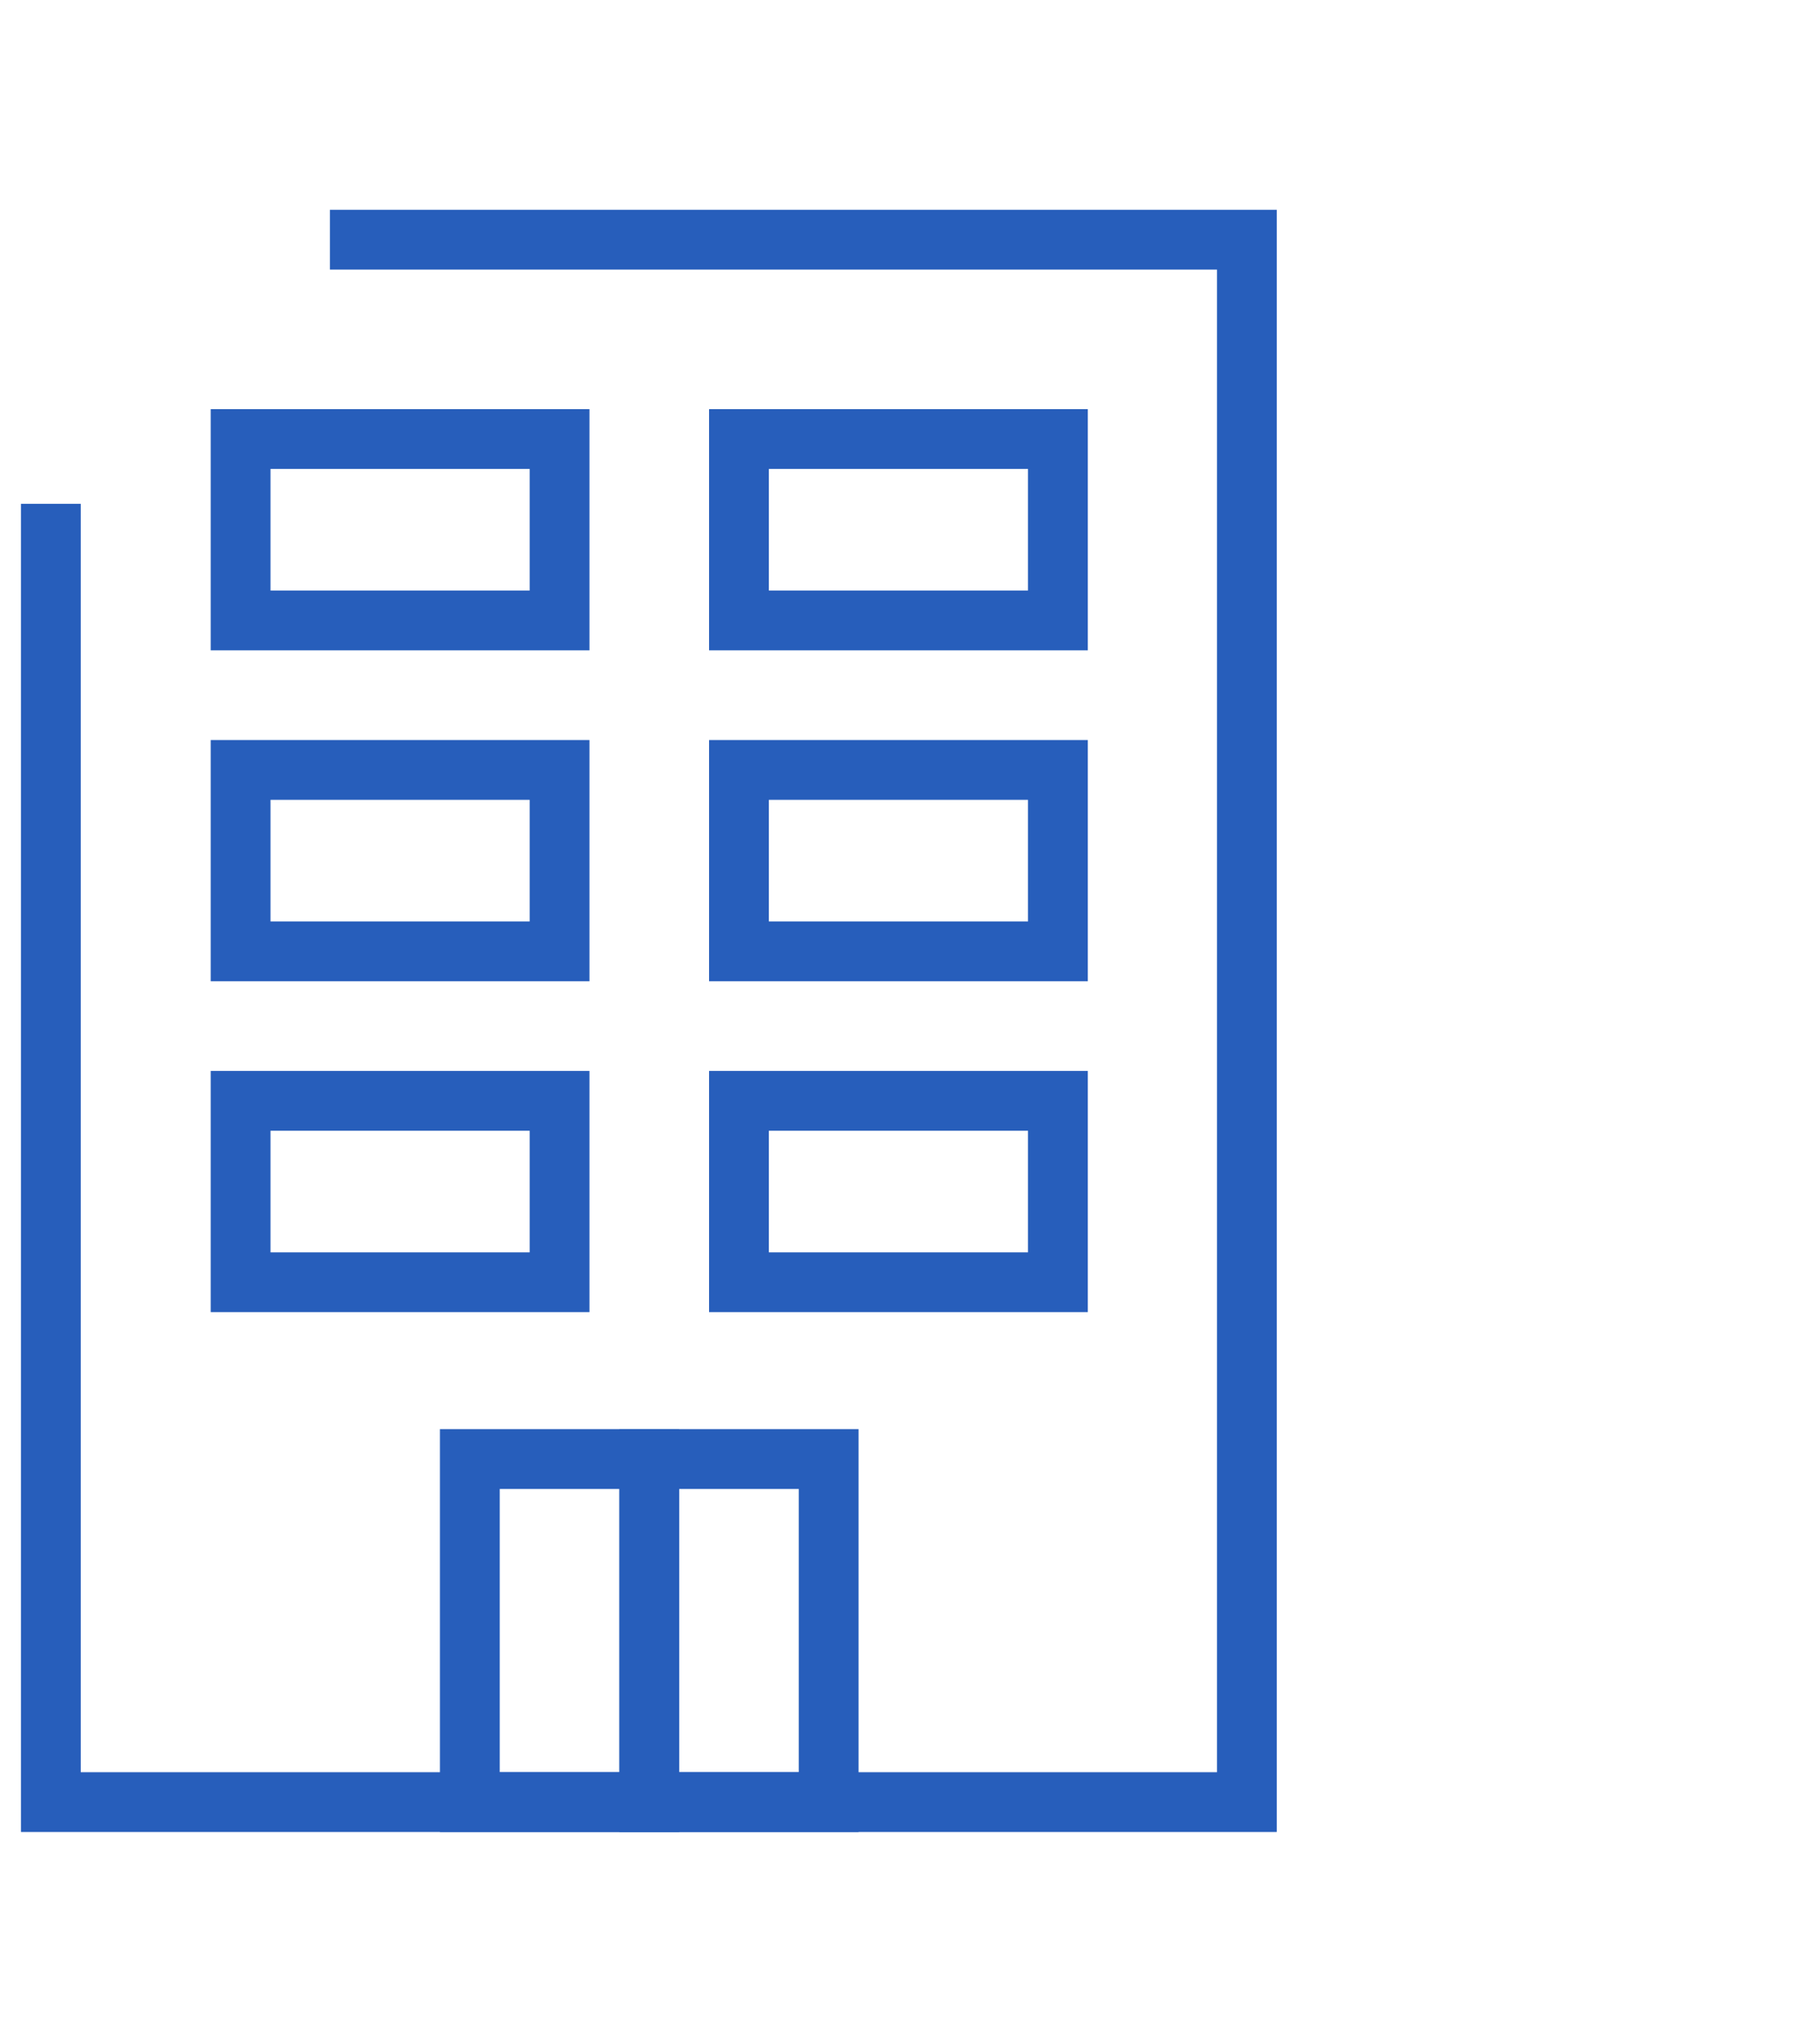
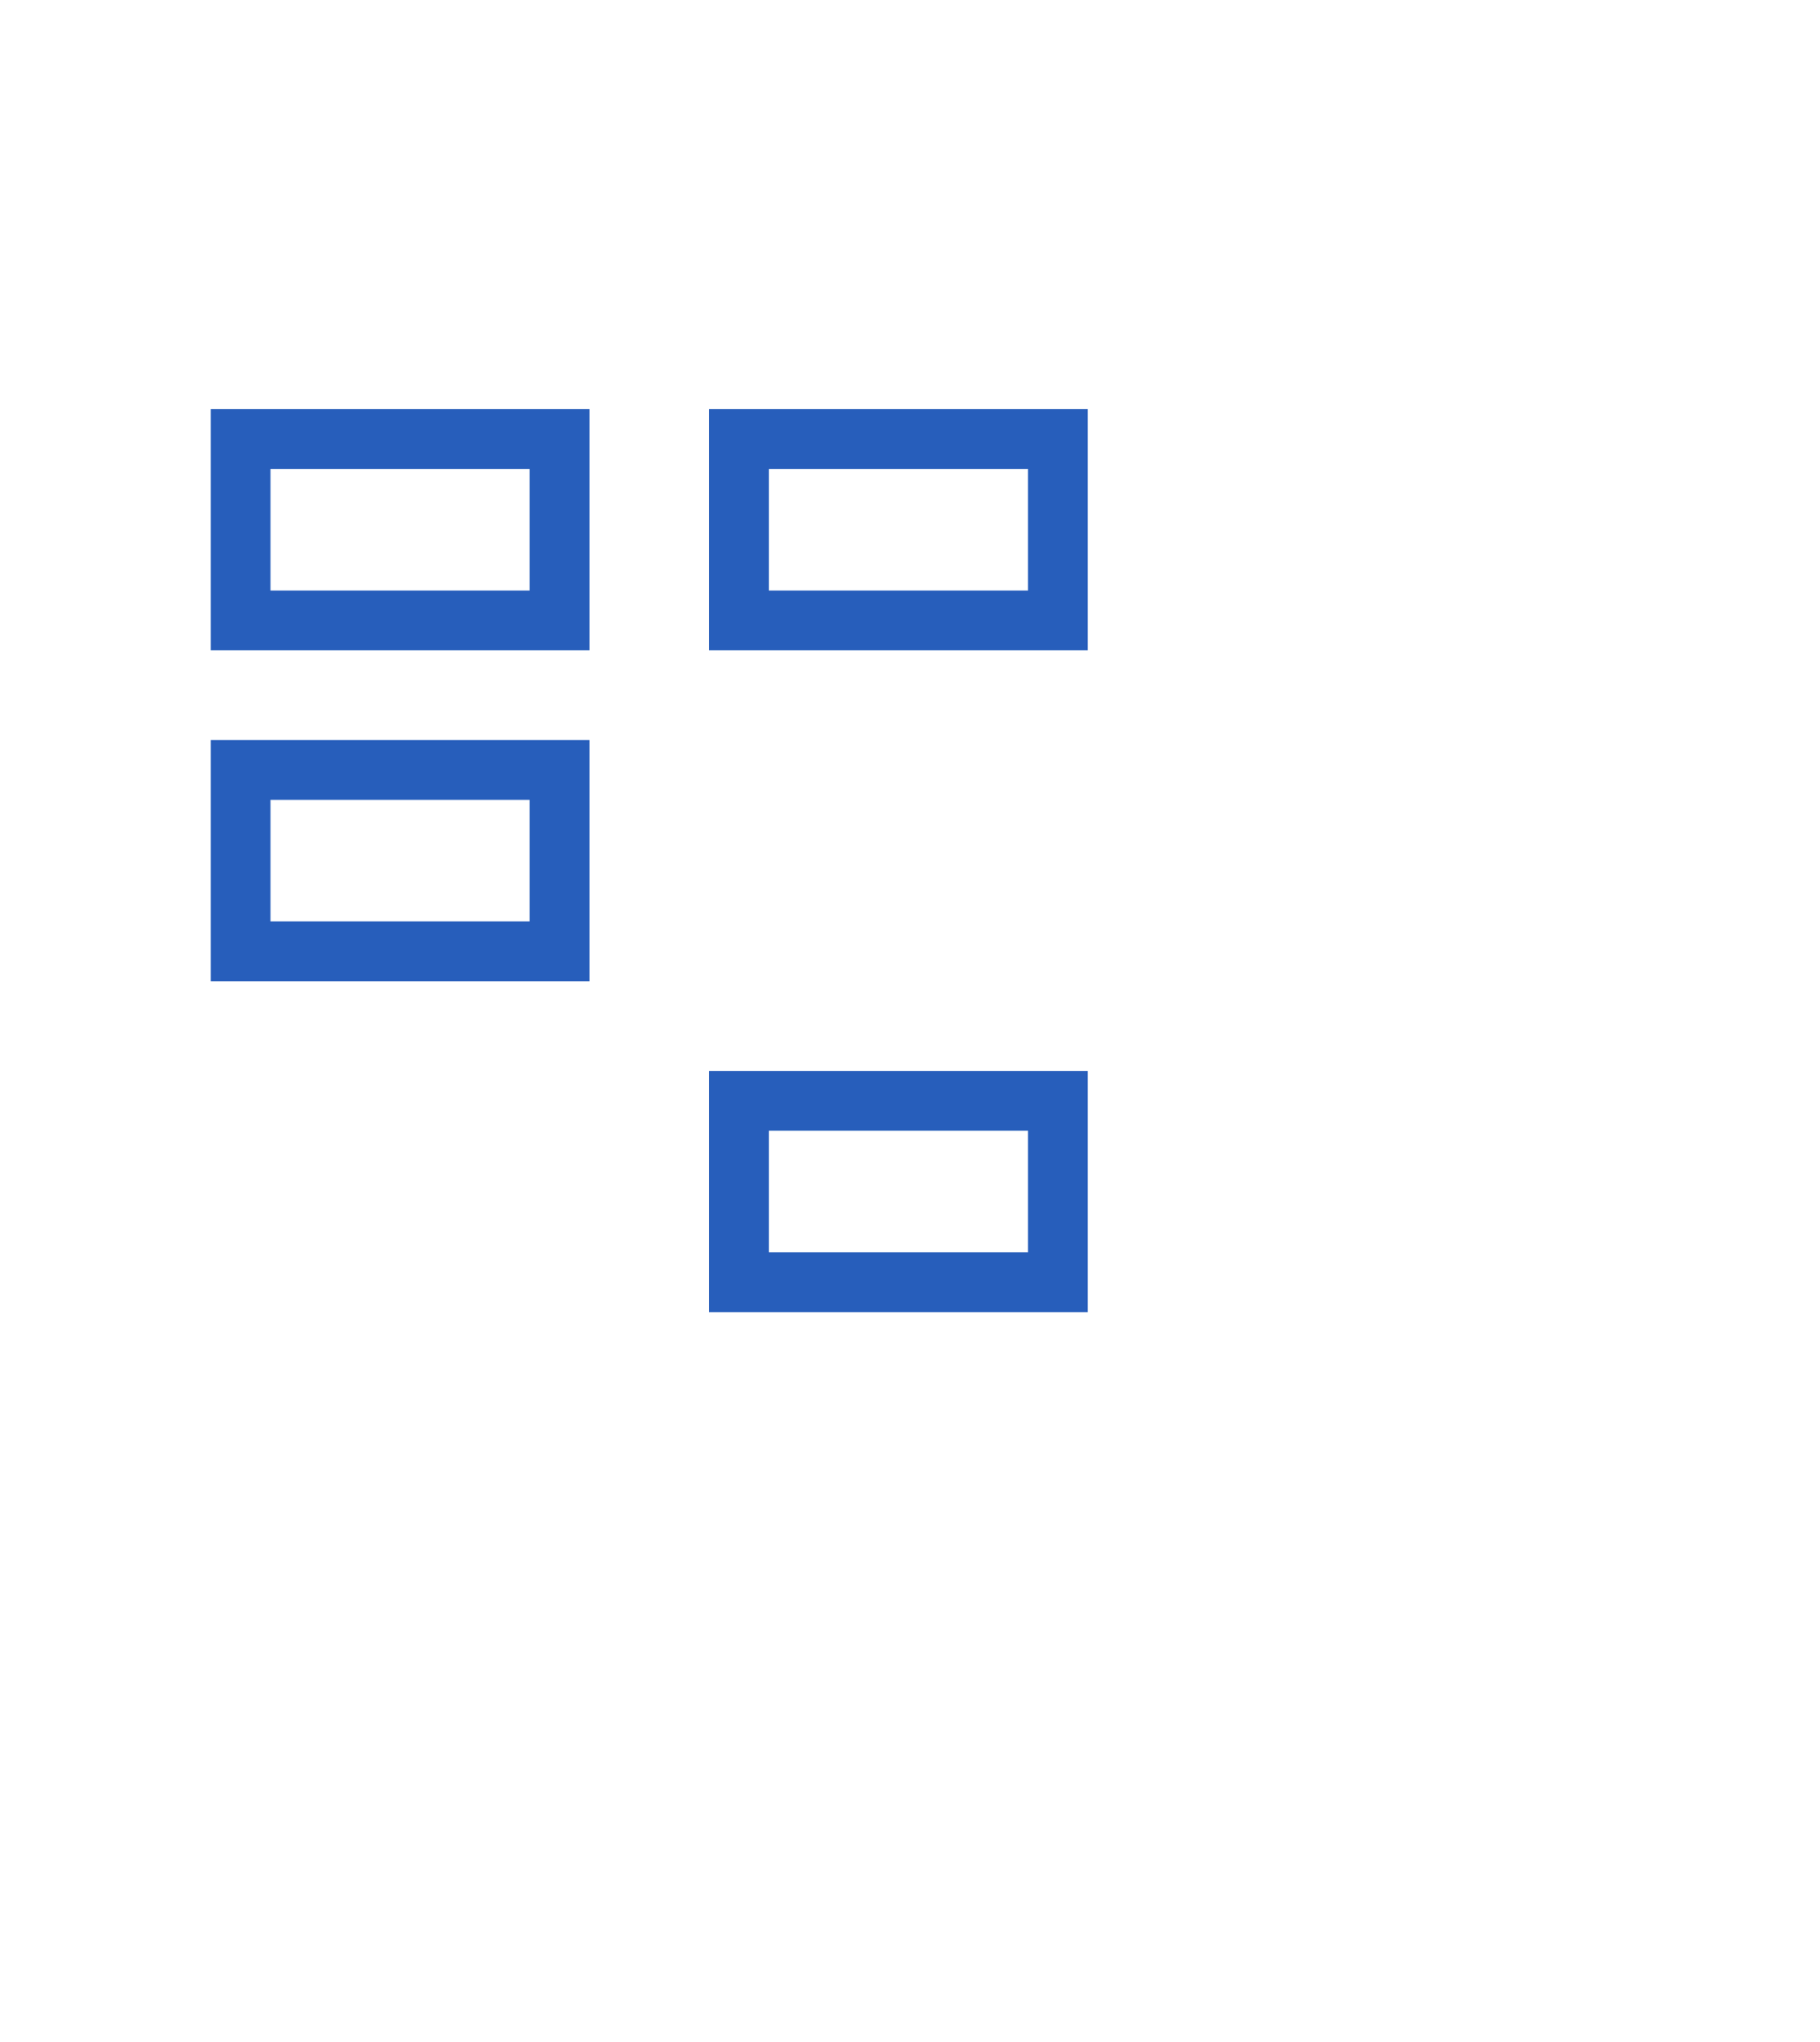
<svg xmlns="http://www.w3.org/2000/svg" id="Layer_1" data-name="Layer 1" height="91.3" width="81.38" viewBox="0 0 91.3 81.38">
  <title>multifamily</title>
-   <path id="Path_25" data-name="Path 25" d="M2.55,14.75V79.88h60V1.5h-46" fill="none" stroke="#275ebb" stroke-miterlimit="10" stroke-width="3" />
  <rect id="Rectangle_2" data-name="Rectangle 2" x="12.07" y="11.5" width="16" height="9.1" fill="none" stroke="#275ebb" stroke-miterlimit="10" stroke-width="3" />
  <rect id="Rectangle_2-2" data-name="Rectangle 2" x="37.07" y="11.5" width="16" height="9.1" fill="none" stroke="#275ebb" stroke-miterlimit="10" stroke-width="3" />
  <rect id="Rectangle_2-3" data-name="Rectangle 2" x="12.07" y="28.1" width="16" height="9.1" fill="none" stroke="#275ebb" stroke-miterlimit="10" stroke-width="3" />
-   <rect id="Rectangle_2-4" data-name="Rectangle 2" x="37.07" y="28.1" width="16" height="9.1" fill="none" stroke="#275ebb" stroke-miterlimit="10" stroke-width="3" />
-   <rect id="Rectangle_2-5" data-name="Rectangle 2" x="23.57" y="62.67" width="9" height="17.21" fill="none" stroke="#275ebb" stroke-miterlimit="10" stroke-width="3" />
-   <rect id="Rectangle_2-6" data-name="Rectangle 2" x="12.07" y="44.7" width="16" height="9.1" fill="none" stroke="#275ebb" stroke-miterlimit="10" stroke-width="3" />
  <rect id="Rectangle_2-7" data-name="Rectangle 2" x="37.07" y="44.7" width="16" height="9.1" fill="none" stroke="#275ebb" stroke-miterlimit="10" stroke-width="3" />
-   <rect id="Rectangle_2-8" data-name="Rectangle 2" x="32.57" y="62.67" width="9" height="17.21" fill="none" stroke="#275ebb" stroke-miterlimit="10" stroke-width="3" />
</svg>